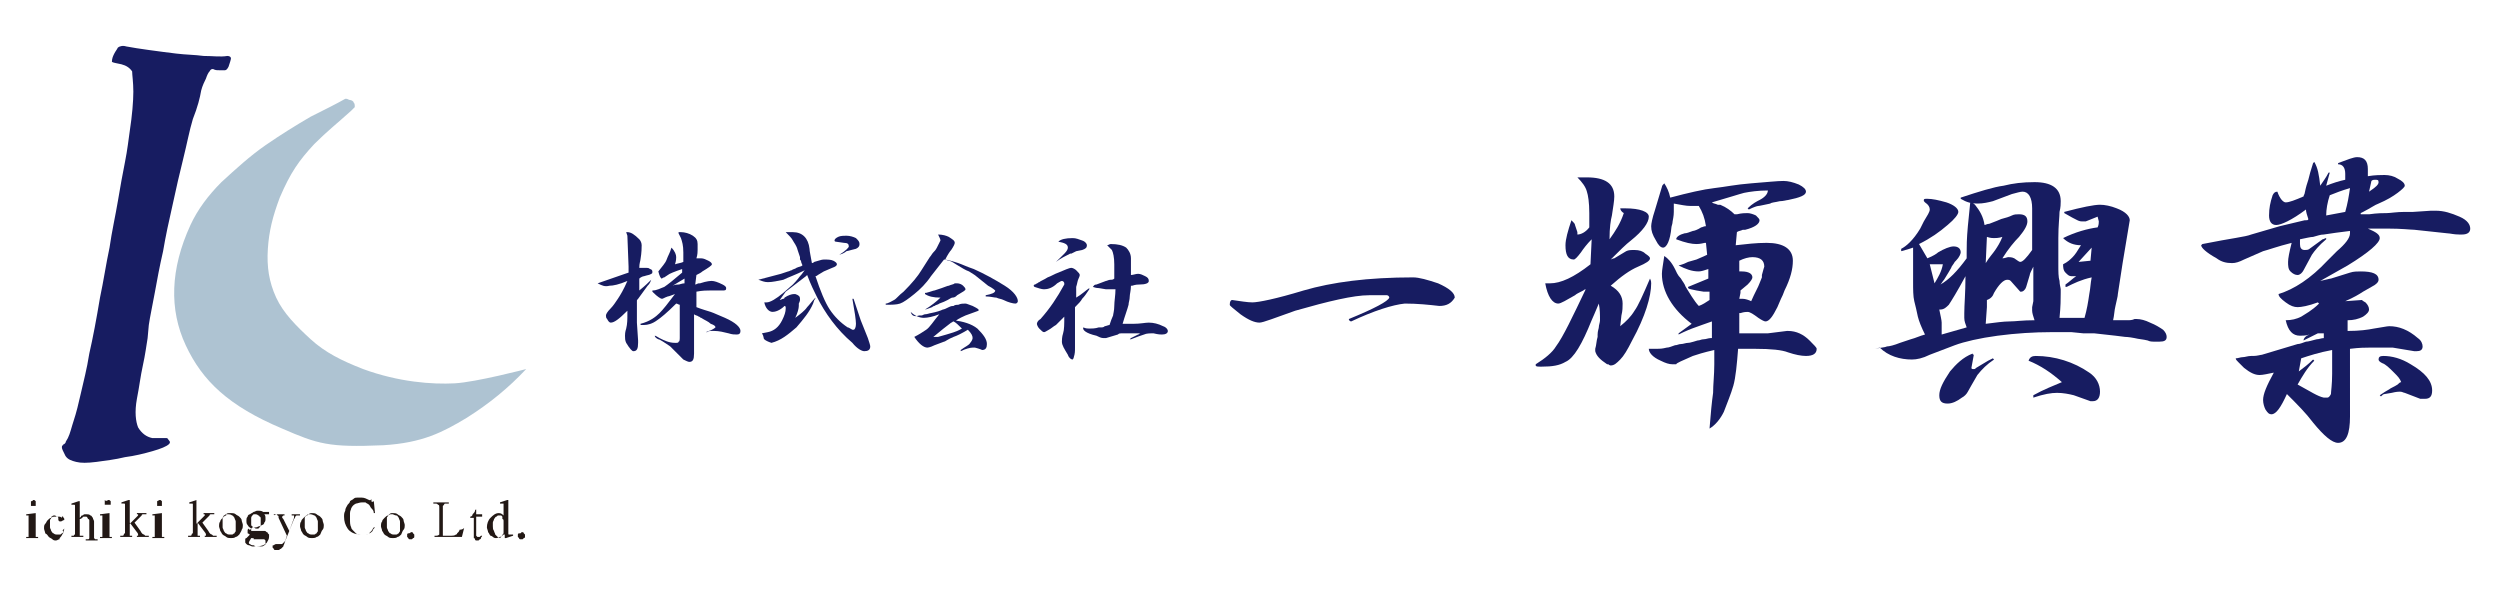
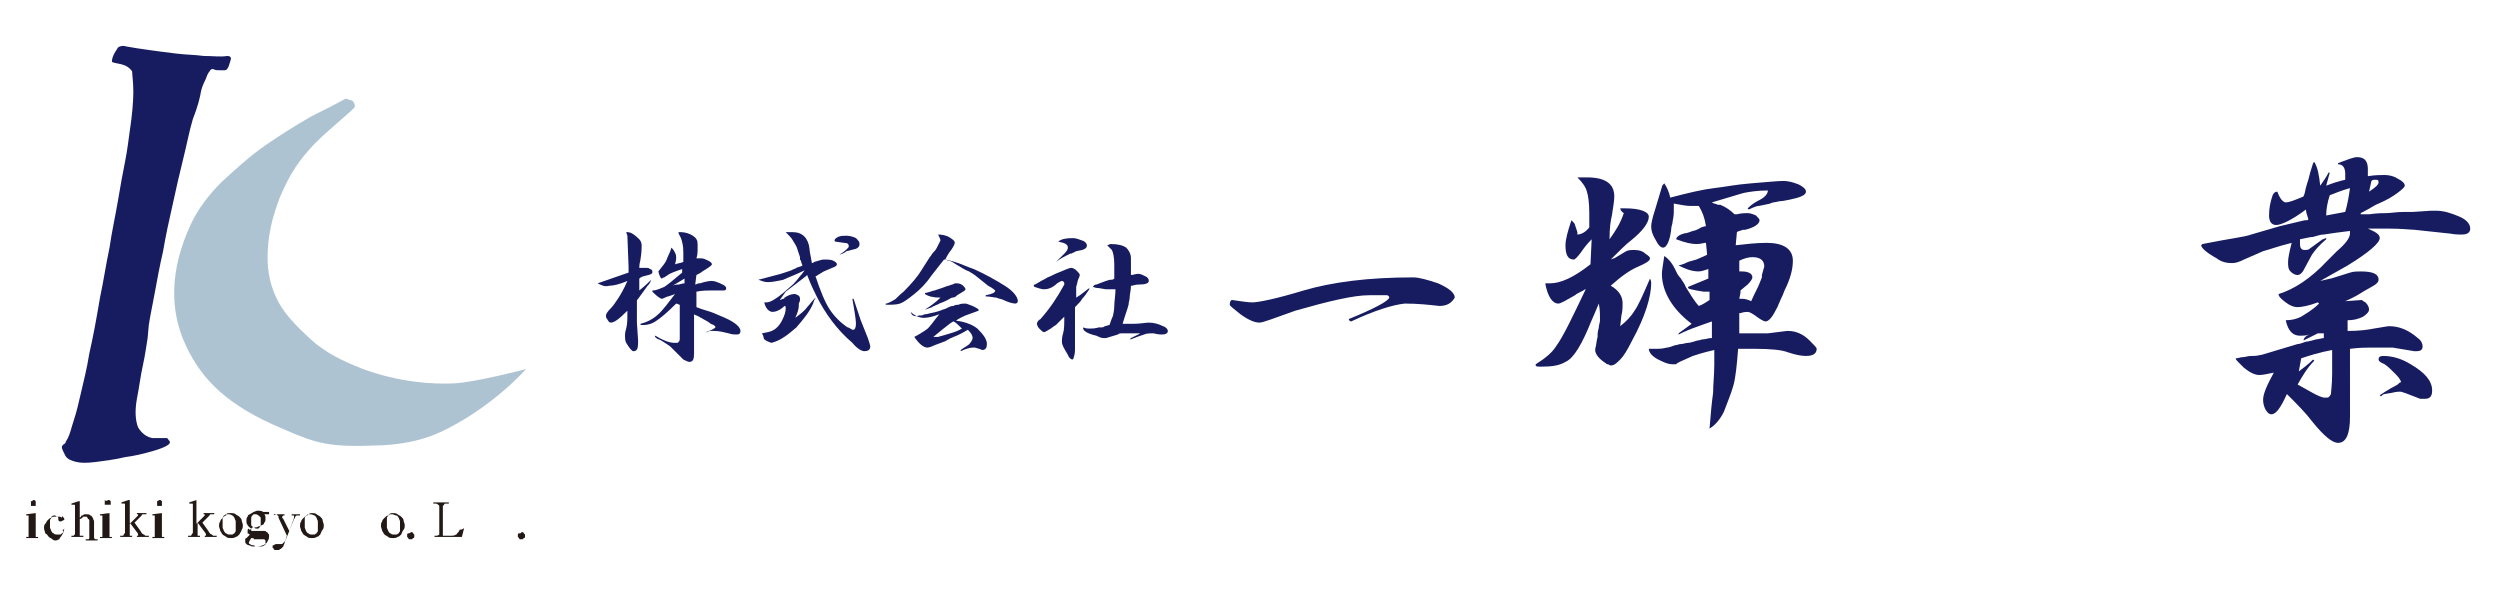
<svg xmlns="http://www.w3.org/2000/svg" version="1.0" id="レイヤー_1" x="0px" y="0px" viewBox="0 0 210 50" enable-background="new 0 0 210 50" xml:space="preserve">
  <g>
    <path fill="#171C61" d="M12.4,28.4c-0.1,0.6-0.2,1.4-0.4,2.3s-0.3,1.8-0.5,2.8c-0.2,1.1-0.1,1.9,0.1,2.4c0.3,0.5,0.7,0.8,1.2,0.9   c0,0,0.1,0,0.2,0c0.1,0,0.3,0,0.4,0c0.1,0,0.3,0,0.4,0c0.1,0,0.2,0,0.2,0c0.1,0,0.1,0.1,0.2,0.2c0.1,0.1,0.1,0.2,0,0.3   c-0.2,0.2-0.7,0.4-1.4,0.6c-0.7,0.2-1.5,0.4-2.3,0.5c-0.8,0.2-1.7,0.3-2.4,0.4c-0.8,0.1-1.3,0.1-1.7,0c-0.4-0.1-0.7-0.2-0.9-0.5   c-0.2-0.4-0.3-0.6-0.3-0.7s0-0.2,0.1-0.2c0,0,0-0.1,0.1-0.1l0.1-0.1c0-0.1,0.1-0.2,0.2-0.4c0.2-0.4,0.3-0.9,0.5-1.5   s0.4-1.4,0.6-2.3s0.5-2,0.7-3.3c0.3-1.3,0.6-2.9,0.9-4.7c0.3-1.4,0.5-2.8,0.8-4.2c0.2-1.4,0.5-2.7,0.7-3.9s0.4-2.3,0.6-3.3   c0.2-1,0.3-1.9,0.4-2.6c0.2-1.3,0.3-2.5,0.3-3.3S11.1,6.3,11.1,6c-0.2-0.3-0.5-0.5-0.9-0.6C9.8,5.3,9.6,5.3,9.4,5.2   c0-0.3,0.1-0.5,0.2-0.7C9.7,4.3,9.8,4.2,9.9,4c0.1-0.1,0.4-0.2,0.7-0.1c0.5,0.1,1.2,0.2,1.9,0.3c0.7,0.1,1.5,0.2,2.3,0.3   s1.6,0.1,2.3,0.2c0.8,0,1.4,0.1,2,0c0.2,0,0.3,0.1,0.3,0.2s-0.1,0.4-0.2,0.7c-0.1,0.2-0.2,0.3-0.3,0.3c-0.1,0-0.3,0-0.5,0   s-0.3,0-0.5-0.1c-0.1,0-0.2,0-0.3,0.2c-0.1,0.1-0.2,0.3-0.3,0.6c-0.1,0.2-0.3,0.6-0.4,1C16.8,8.2,16.6,9,16.2,10   c-0.3,1-0.5,2.1-0.8,3.3s-0.6,2.5-0.9,3.9c-0.3,1.3-0.6,2.7-0.8,3.9c-0.3,1.3-0.5,2.4-0.7,3.5s-0.4,2-0.5,2.7L12.4,28.4z" />
    <radialGradient id="SVGID_1_" cx="31.503" cy="28.689" r="21.022" fx="45.664" fy="44.226" gradientUnits="userSpaceOnUse">
      <stop offset="0.847" style="stop-color:#009D9D" />
      <stop offset="1" style="stop-color:#AEC3D2" />
    </radialGradient>
    <path fill="url(#SVGID_1_)" d="M29,8.3c-0.7,0.4-1.7,0.9-2.9,1.5c-1.2,0.7-2.5,1.5-3.8,2.4s-2.5,2-3.7,3.1c-1.1,1.1-2,2.3-2.6,3.6   c-1.7,3.7-1.8,7.1-0.4,10.1s3.6,5.1,8.1,7c3,1.3,3.9,1.6,8.5,1.4c3.3-0.2,5-1.1,7-2.3c1.9-1.2,3.5-2.5,5-4.1c0,0-4.2,1.1-6,1.2   c-1.9,0.1-4.7-0.1-7.7-1.2c-1.8-0.7-3.2-1.4-4.4-2.5c-1.2-1.1-2.3-2.2-2.9-3.5s-0.8-2.6-0.7-4.1c0.1-1.5,0.4-2.7,1-4.3   c0.9-2.1,1.6-3.1,2.9-4.5c1.1-1.1,2-1.8,3.1-2.8c0.1-0.1,0.1-0.1,0.2-0.2L29.8,9c0-0.2,0-0.3-0.1-0.4c0-0.1-0.2-0.2-0.3-0.2   s-0.2-0.1-0.3-0.1C29,8.3,29,8.3,29,8.3" />
    <path fill="#221815" d="M3,43.1v1.6c0,0.1,0,0.1,0,0.2V45c0,0,0,0,0,0.1l0,0c0,0,0.1,0,0.2,0v0.1H2.2v-0.1h0.1h0.1l0,0   c0,0,0,0,0-0.1c0,0,0-0.1,0-0.3v-0.8c0-0.1,0-0.2,0-0.3s0-0.1,0-0.2v-0.1c0,0,0,0-0.1,0H2.2v-0.1L3,43.1L3,43.1z M2.8,42   C2.8,42,2.8,42.1,2.8,42c0.1,0,0.1,0,0.2,0.1c0,0,0,0,0,0.1v0.1v0.1v0.1c0,0,0,0-0.1,0H2.8H2.7H2.6c0,0,0,0,0-0.1v-0.1v-0.1v-0.1   C2.7,42.1,2.7,42.1,2.8,42C2.8,42.1,2.8,42,2.8,42" />
    <path fill="#221815" d="M5.4,44.4c0,0.1-0.1,0.3-0.1,0.4c-0.1,0.1-0.1,0.2-0.2,0.3S5,45.2,5,45.3c-0.1,0-0.2,0.1-0.3,0.1   c-0.1,0-0.2,0-0.3-0.1c-0.1-0.1-0.2-0.1-0.3-0.2C4,45,4,44.9,3.8,44.8c0-0.1-0.1-0.3-0.1-0.4c0-0.2,0-0.3,0.1-0.4   c0.1-0.1,0.1-0.2,0.2-0.3c0.1-0.1,0.2-0.2,0.3-0.2c0.1-0.1,0.2-0.1,0.4-0.1c0.1,0,0.2,0,0.3,0c0.1,0,0.2,0.1,0.2,0.1   c0-0.2,0-0.1,0.1-0.1c0,0.1,0.1,0.1,0.1,0.2c0,0.1,0,0.1-0.1,0.1c0,0-0.1,0.1-0.2,0.1H5.1H5c0,0,0,0-0.1-0.1v-0.1   c0-0.1,0-0.2-0.1-0.2s-0.1-0.1-0.2-0.1s-0.2,0-0.2,0.1c0-0.1-0.1,0-0.1,0.1s-0.1,0.1-0.1,0.2c0,0.1,0,0.2,0,0.3s0,0.2,0,0.3   c0,0.1,0.1,0.2,0.1,0.3c0.1,0.1,0.1,0.2,0.2,0.2c0.1,0.1,0.2,0.1,0.3,0.1c0.1,0,0.1,0,0.2,0s0.1,0,0.2-0.1c0.1,0,0.1-0.1,0.1-0.2   C5.2,44.6,5.3,44.5,5.4,44.4L5.4,44.4z" />
    <path fill="#221815" d="M6.7,42v1.5l0.1-0.1c0-0.1,0.1-0.1,0.1-0.1c0.1,0,0.1-0.1,0.2-0.1s0.1,0,0.2,0s0.2,0,0.3,0.1   c0.1,0,0.1,0.1,0.2,0.2c0,0.1,0.1,0.2,0.1,0.3s0,0.2,0,0.3v0.8c0,0.1,0,0.1,0,0.2v0.1c0,0,0,0,0.1,0.1c0,0,0.1,0,0.2,0v0.1h-1v-0.1   l0,0c0.1,0,0.1,0,0.2,0c0,0,0.1,0,0.1-0.1v-0.1c0,0,0-0.1,0-0.2v-0.8c0-0.1,0-0.1,0-0.2c0-0.1,0-0.1,0-0.2c0-0.1-0.1-0.1-0.1-0.1   c-0.1-0.2-0.1-0.2-0.2-0.2H7.1H7l-0.1,0.1c0,0-0.1,0.1-0.2,0.1v1.1c0,0.1,0,0.1,0,0.2V45l0,0c0,0,0,0,0.1,0c0,0,0,0,0.1,0H7v0.1H6   V45c0.1,0,0.1,0,0.1,0h0.1c0,0,0-0.1,0.1-0.1c0-0.1,0-0.1,0-0.2v-1.8c0-0.2,0-0.4,0-0.4c0-0.1,0-0.1-0.1-0.1H6.1H6v-0.1l0.6-0.2   h0.1V42z" />
    <path fill="#221815" d="M9.2,43.1v1.6c0,0.1,0,0.1,0,0.2V45c0,0,0,0,0,0.1l0,0c0,0,0.1,0,0.2,0v0.1h-1v-0.1h0.1h0.1l0,0   c0,0,0,0,0-0.1c0,0,0-0.1,0-0.3v-0.8c0-0.1,0-0.2,0-0.3s0-0.1,0-0.2v-0.1c0,0,0,0-0.1,0H8.4v-0.1L9.2,43.1L9.2,43.1z M9.1,42   C9.1,42,9.1,42.1,9.1,42c0.1,0,0.1,0,0.2,0.1c0,0,0,0,0,0.1v0.1v0.1c0,0,0,0,0,0s0,0-0.1,0H9H8.9H8.8c0,0,0,0,0-0.1v-0.1v-0.1V42   C8.9,42.1,8.9,42.1,9.1,42C9.1,42.1,9.1,42,9.1,42" />
    <path fill="#221815" d="M10.9,42v2l0.5-0.5l0.1-0.1c0,0,0,0,0.1-0.1l0,0l0,0v-0.1h-0.1v-0.1h0.8v0.1c-0.1,0-0.1,0-0.2,0h-0.1   c0,0-0.1,0-0.1,0.1l-0.1,0.1l-0.5,0.5l0.5,0.7c0.1,0.2,0.2,0.3,0.3,0.3l0.1,0.1c0,0,0,0,0.1,0h0.1h0.1v0.1h-1V45c0.1,0,0.1,0,0.1,0   s0,0,0-0.1c0,0,0-0.1-0.1-0.2l-0.6-0.8v0.7c0,0.1,0,0.1,0,0.2v0.1c0,0,0,0,0,0.1l0,0c0,0,0.1,0,0.2,0v0.1h-1V45c0.1,0,0.1,0,0.2,0   c0,0,0.1,0,0.1-0.1c0,0,0-0.1,0.1-0.1c0,0,0-0.1,0-0.2v-1.8c0-0.1,0-0.2,0-0.3s0-0.1,0-0.1c0-0.1,0-0.1-0.1-0.1h-0.1h-0.1v-0.1   l0.6-0.2C10.8,42,10.9,42,10.9,42z" />
    <path fill="#221815" d="M13.6,43.1v1.6c0,0.1,0,0.1,0,0.2V45c0,0,0,0,0,0.1l0,0c0,0,0.1,0,0.2,0v0.1h-1v-0.1h0.1H13l0,0   c0,0,0,0,0-0.1c0,0,0-0.1,0-0.3v-0.8c0-0.1,0-0.2,0-0.3s0-0.1,0-0.2v-0.1c0,0,0,0-0.1,0h-0.1v-0.1L13.6,43.1L13.6,43.1z M13.4,42   C13.4,42,13.4,42.1,13.4,42c0.1,0,0.1,0,0.2,0.1c0,0,0,0,0,0.1v0.1v0.1v0.1c0,0,0,0-0.1,0h-0.1h-0.1h-0.1c0,0,0,0,0-0.1v-0.1v-0.1   v-0.1C13.2,42.1,13.2,42.1,13.4,42C13.4,42.1,13.4,42,13.4,42" />
    <path fill="#221815" d="M16.5,42v2l0.5-0.5l0.1-0.1c0,0,0,0,0.1-0.1l0,0l0,0v-0.1h-0.1v-0.1H18v0.1c-0.1,0-0.1,0-0.2,0h-0.1   c0,0-0.1,0-0.1,0.1l-0.1,0.1L17,43.9l0.5,0.7c0.1,0.2,0.2,0.3,0.3,0.3l0.1,0.1c0,0,0,0,0.1,0h0.1h0.1v0.1h-1V45c0.1,0,0.1,0,0.1,0   s0,0,0-0.1c0,0,0-0.1-0.1-0.2l-0.6-0.8v0.7c0,0.1,0,0.1,0,0.2v0.1c0,0,0,0,0,0.1l0,0c0,0,0.1,0,0.2,0v0.1h-1V45c0.1,0,0.1,0,0.2,0   c0,0,0.1,0,0.1-0.1c0,0,0-0.1,0.1-0.1c0,0,0-0.1,0-0.2v-1.8c0-0.1,0-0.2,0-0.3s0-0.1,0-0.1c0-0.1,0-0.1-0.1-0.1H16h-0.1v-0.1   L16.5,42C16.5,42,16.5,42,16.5,42z" />
    <path fill="#221815" d="M19.4,43.1c0.1,0,0.3,0,0.4,0.1s0.2,0.1,0.3,0.2c0.1,0.1,0.2,0.2,0.2,0.3s0.1,0.3,0.1,0.4   c0,0.1,0,0.3-0.1,0.4c0,0.1-0.1,0.2-0.2,0.4c-0.1,0.1-0.2,0.2-0.3,0.2c-0.1,0.1-0.3,0.1-0.4,0.1s-0.3,0-0.4-0.1s-0.2-0.1-0.3-0.2   c-0.1-0.1-0.1-0.2-0.2-0.3c0-0.1-0.1-0.3-0.1-0.4c0-0.1,0-0.3,0.1-0.4c0-0.1,0.1-0.2,0.2-0.3s0.2-0.2,0.3-0.2   C19,43.1,19.1,43.1,19.4,43.1 M19.2,43.2c-0.1,0-0.1,0-0.2,0s-0.1,0.1-0.2,0.1c0,0.1-0.1,0.1-0.1,0.2c0,0.1,0,0.2,0,0.4   c0,0.1,0,0.3,0,0.4c0,0.1,0.1,0.2,0.1,0.3c0.1,0.1,0.1,0.2,0.2,0.2c0.1,0.1,0.2,0.1,0.3,0.1c0.1,0,0.1,0,0.2,0s0.1-0.1,0.2-0.1   c0-0.1,0.1-0.1,0.1-0.2c0-0.1,0-0.2,0-0.4c0-0.1,0-0.3,0-0.4c0-0.1-0.1-0.2-0.1-0.3c-0.1-0.1-0.1-0.2-0.2-0.2   C19.5,43.3,19.4,43.2,19.2,43.2" />
    <path fill="#221815" d="M21.1,44.4c-0.1-0.1-0.2-0.1-0.3-0.3c-0.1-0.1-0.1-0.2-0.1-0.4c0-0.1,0-0.2,0.1-0.3c0-0.1,0.1-0.2,0.2-0.2   c0.1-0.1,0.2-0.1,0.3-0.2c0.1,0,0.2-0.1,0.3-0.1c0.2,0,0.4,0,0.5,0.1h0.4h0.1l0,0l0,0l0,0c0,0,0,0,0,0.1c0,0,0,0,0,0.1l0,0l0,0   c0,0,0,0-0.1,0h-0.3c0.1,0.1,0.1,0.2,0.1,0.4c0,0.1,0,0.2-0.1,0.3c0,0.1-0.1,0.2-0.2,0.2c-0.1,0.1-0.2,0.1-0.2,0.1   c-0.1,0-0.2,0.1-0.3,0.1c-0.1,0-0.2,0-0.3,0C21.1,44.4,21.1,44.4,21.1,44.4L21.1,44.4c0,0.1,0,0.1,0,0.2c0,0,0,0,0.1,0h0.1   c0.1,0,0.2,0,0.3,0c0.2,0,0.3,0,0.4,0s0.2,0,0.2,0c0.1,0,0.1,0,0.2,0.1c0.1,0,0.1,0.1,0.1,0.1l0.1,0.1c0,0.1,0,0.1,0,0.2   c0,0.2-0.1,0.3-0.2,0.5c-0.2,0.2-0.5,0.3-0.9,0.3c-0.1,0-0.2,0-0.3,0c-0.1,0-0.2-0.1-0.3-0.1c-0.1,0-0.2-0.1-0.2-0.1   c-0.1-0.1-0.1-0.1-0.1-0.2c0,0,0,0,0-0.1c0,0,0,0,0-0.1c0,0,0-0.1,0.1-0.1l0.1-0.1c0,0,0.1-0.1,0.2-0.2c-0.1,0-0.1-0.1-0.2-0.1   v-0.1v-0.1v-0.1l0.1-0.1C21,44.6,21,44.5,21.1,44.4 M21.1,45.2c-0.1,0.2-0.2,0.3-0.2,0.4c0,0,0,0.1,0.1,0.1c0,0,0.1,0.1,0.2,0.1   s0.2,0,0.2,0.1c0.1,0,0.2,0,0.3,0c0.1,0,0.2,0,0.3,0c0.1,0,0.2-0.1,0.2-0.1c0.1,0,0.1-0.1,0.1-0.1c0-0.1,0-0.1,0-0.2v-0.1   c0,0,0,0-0.1-0.1c0,0-0.1,0-0.2,0s-0.2,0-0.3,0c-0.2,0-0.3,0-0.4,0C21.4,45.2,21.2,45.2,21.1,45.2 M21.5,43.2c-0.1,0-0.1,0-0.2,0   l-0.1,0.1c0,0-0.1,0.1-0.1,0.2c0,0.1,0,0.1,0,0.2c0,0.1,0,0.2,0,0.3s0,0.2,0.1,0.2c0,0.1,0.1,0.1,0.1,0.1c0.1,0,0.1,0.1,0.2,0.1   s0.1,0,0.2,0l0.1-0.1c0,0,0.1-0.1,0.1-0.2c0-0.1,0-0.1,0-0.2c0-0.1,0-0.2,0-0.3s0-0.2-0.1-0.2c0-0.1-0.1-0.1-0.1-0.1   C21.6,43.2,21.5,43.2,21.5,43.2" />
    <path fill="#221815" d="M23,43.2h0.9v0.1l0,0c-0.1,0-0.1,0-0.1,0l-0.1,0.1c0,0.1,0,0.1,0.1,0.2l0.5,1l0.4-1.1c0-0.1,0-0.1,0-0.2   l0,0l0,0c0,0,0,0-0.1,0h-0.1v-0.1h0.7v0.1H25c0,0,0,0-0.1,0c0,0,0,0-0.1,0.1c0,0,0,0.1-0.1,0.2l-0.8,2c0,0.1-0.1,0.2-0.1,0.3   c-0.1,0.1-0.1,0.1-0.2,0.2c-0.1,0-0.1,0.1-0.2,0.1s-0.1,0-0.2,0h-0.1c0,0-0.1,0-0.1-0.1c0,0,0,0-0.1-0.1v-0.1c0-0.1,0-0.1,0.1-0.1   c0,0,0.1-0.1,0.2-0.1c0,0,0,0,0.1,0h0.1h0.1c0,0,0,0,0.1,0c0,0,0,0,0.1,0c0,0,0,0,0.1-0.1l0.1-0.1c0,0,0.1-0.1,0.1-0.2l0.1-0.3   l-0.7-1.5c0,0,0,0,0-0.1c0,0,0-0.1-0.1-0.1c0,0,0-0.1-0.1-0.1l0,0C23,43.3,23,43.3,23,43.2L23,43.2z" />
    <path fill="#221815" d="M26.2,43.1c0.1,0,0.3,0,0.4,0.1s0.2,0.1,0.3,0.2c0.1,0.1,0.2,0.2,0.2,0.3s0.1,0.3,0.1,0.4   c0,0.1,0,0.3-0.1,0.4c-0.1,0.1-0.1,0.2-0.2,0.4c-0.1,0.1-0.2,0.2-0.3,0.2c-0.1,0.1-0.3,0.1-0.4,0.1s-0.3,0-0.4-0.1   s-0.2-0.1-0.3-0.2c-0.1-0.1-0.1-0.2-0.2-0.3c0-0.1-0.1-0.3-0.1-0.4c0-0.1,0-0.3,0.1-0.4c0-0.1,0.1-0.2,0.2-0.3s0.2-0.2,0.3-0.2   C26,43.1,26.1,43.1,26.2,43.1 M26.1,43.2c-0.1,0-0.1,0-0.2,0s-0.1,0.1-0.2,0.1c0,0.1-0.1,0.1-0.1,0.2c0,0.1,0,0.2,0,0.4   c0,0.1,0,0.3,0,0.4c0,0.1,0.1,0.2,0.1,0.3c0.1,0.1,0.1,0.2,0.2,0.2c0.1,0.1,0.2,0.1,0.3,0.1c0.1,0,0.1,0,0.2,0s0.1-0.1,0.2-0.1   c0-0.1,0.1-0.1,0.1-0.2c0-0.1,0-0.2,0-0.4c0-0.1,0-0.3,0-0.4c0-0.1-0.1-0.2-0.1-0.3c-0.1-0.1-0.1-0.2-0.2-0.2   C26.4,43.3,26.2,43.2,26.1,43.2" />
-     <path fill="#221815" d="M31.4,42.1l0.1,1h-0.1c0-0.2-0.1-0.3-0.2-0.4c-0.1-0.1-0.1-0.2-0.2-0.3s-0.2-0.1-0.3-0.2   c-0.1,0-0.2,0-0.3,0c-0.2,0-0.4,0.1-0.5,0.1c-0.2,0.1-0.3,0.2-0.4,0.4c0,0.1-0.1,0.2-0.1,0.4c0,0.1,0,0.3,0,0.5   c0,0.3,0,0.5,0.1,0.7c0,0.1,0.1,0.2,0.2,0.3s0.1,0.1,0.2,0.2c0.1,0.1,0.2,0.1,0.3,0.1c0.1,0,0.2,0,0.3,0c0.1,0,0.2,0,0.3,0   c0.1,0,0.2-0.1,0.2-0.1c0.1-0.1,0.1-0.1,0.2-0.2c0.1-0.1,0.1-0.2,0.2-0.3h0.1c-0.1,0.1-0.2,0.2-0.2,0.3c-0.1,0.1-0.2,0.2-0.3,0.2   c-0.1,0.1-0.2,0.1-0.3,0.1c-0.1,0-0.2,0-0.4,0c-0.5,0-0.9-0.2-1.1-0.5s-0.3-0.6-0.3-1c0-0.2,0-0.3,0.1-0.5c0-0.2,0.1-0.3,0.2-0.5   c0.1-0.1,0.2-0.2,0.2-0.3c0.1-0.1,0.2-0.1,0.3-0.2c0.1-0.1,0.2-0.1,0.3-0.1c0.1,0,0.2,0,0.4,0c0.2,0,0.4,0.1,0.6,0.2   c0.1,0,0.1,0.1,0.1,0c0,0,0.1,0,0.1-0.1C31.2,42.2,31.2,42.2,31.4,42.1L31.4,42.1z" />
    <path fill="#221815" d="M33,43.1c0.1,0,0.3,0,0.4,0.1c0.1,0.1,0.2,0.1,0.3,0.2c0.1,0.1,0.2,0.2,0.2,0.3S34,44,34,44.1   c0,0.1,0,0.3-0.1,0.4c-0.1,0.1-0.1,0.2-0.2,0.4c-0.1,0.1-0.2,0.2-0.3,0.2c-0.1,0.1-0.3,0.1-0.4,0.1c-0.1,0-0.3,0-0.4-0.1   c-0.1-0.1-0.2-0.1-0.3-0.2c-0.1-0.1-0.1-0.2-0.2-0.3c0-0.1-0.1-0.3-0.1-0.4c0-0.1,0-0.3,0.1-0.4c0-0.1,0.1-0.2,0.2-0.3   s0.2-0.2,0.3-0.2C32.8,43.1,32.8,43.1,33,43.1 M33,43.2c-0.1,0-0.1,0-0.2,0c-0.1,0-0.1,0.1-0.2,0.1c0,0.1-0.1,0.1-0.1,0.2   c0,0.1,0,0.2,0,0.4c0,0.1,0,0.3,0,0.4c0,0.1,0.1,0.2,0.1,0.3c0.1,0.1,0.1,0.2,0.2,0.2c0.1,0.1,0.2,0.1,0.3,0.1s0.1,0,0.2,0   c0.1,0,0.1-0.1,0.2-0.1c0-0.1,0.1-0.1,0.1-0.2c0-0.1,0-0.2,0-0.4c0-0.1,0-0.3,0-0.4c0-0.1-0.1-0.2-0.1-0.3   c-0.1-0.1-0.1-0.2-0.2-0.2C33.2,43.3,33,43.2,33,43.2" />
    <path fill="#221815" d="M34.5,44.7L34.5,44.7c0.1,0,0.2,0,0.2,0.1c0,0,0,0,0.1,0.1V45v0.1c0,0,0,0.1-0.1,0.1c0,0,0,0-0.1,0.1h-0.1   h-0.1c0,0-0.1,0-0.1-0.1c0,0,0,0-0.1-0.1V45v-0.1c0,0,0-0.1,0.1-0.1C34.3,44.8,34.5,44.8,34.5,44.7C34.5,44.7,34.5,44.7,34.5,44.7" />
    <path fill="#221815" d="M39,44.3L39,44.3l-0.2,0.8h-2.3V45h0.1c0.1,0,0.2,0,0.3-0.1c0,0,0-0.2,0-0.3v-1.9c0-0.2,0-0.3-0.1-0.3   c-0.1-0.1-0.1-0.1-0.3-0.1h-0.1v-0.1h1.3v0.1c-0.1,0-0.1,0-0.2,0c-0.1,0-0.1,0-0.1,0s-0.1,0-0.1,0.1c0,0,0,0-0.1,0.1   c0,0,0,0.2,0,0.3v1.9c0,0.1,0,0.1,0,0.1v0.1c0,0,0,0,0,0.1c0,0,0,0,0.1,0c0,0,0.1,0,0.3,0h0.2c0.2,0,0.4,0,0.5-0.1   c0,0,0.1,0,0.1-0.1l0.1-0.1c0,0,0.1-0.1,0.1-0.2C38.8,44.5,39,44.4,39,44.3" />
-     <path fill="#221815" d="M40,42.5v0.7h0.5v0.2H40v1.3c0,0.1,0,0.1,0,0.2V45c0,0,0,0,0.1,0.1h0.1h0.1l0.1-0.1h0.1   c0,0.1-0.1,0.1-0.1,0.2c0,0.1-0.1,0.1-0.1,0.1l-0.1,0.1c-0.1,0-0.1,0-0.1,0H40H40c0,0-0.1,0-0.1-0.1c0,0,0-0.1-0.1-0.1   c0-0.1,0-0.2,0-0.3v-1.4h-0.3v-0.1c0.1,0,0.2-0.1,0.2-0.2c0.1-0.1,0.2-0.2,0.2-0.3c0,0,0-0.1,0.1-0.1C40,42.6,40,42.6,40,42.5   L40,42.5z" />
-     <path fill="#221815" d="M42.3,44.9c-0.1,0.1-0.2,0.2-0.3,0.2s-0.2,0.1-0.3,0.1s-0.2,0-0.3-0.1S41.2,45,41.2,45   c-0.1-0.1-0.1-0.2-0.2-0.3c0-0.1-0.1-0.3-0.1-0.4c0-0.3,0.1-0.6,0.3-0.8s0.4-0.4,0.7-0.4c0.2,0,0.3,0.1,0.4,0.2v-0.7v-0.1v-0.1   v-0.1h-0.1c0,0-0.1,0-0.2,0v-0.1l0.6-0.2h0.1v2.4c0,0.2,0,0.4,0,0.4c0,0.1,0,0.1,0.1,0.1h0.1c0,0,0.1,0,0.2,0V45l-0.6,0.2h-0.1   v-0.3H42.3z M42.3,44.8v-1c0-0.1,0-0.2-0.1-0.2c0-0.1,0-0.2,0-0.2l-0.1-0.1c-0.1,0-0.1,0-0.2,0c-0.1,0-0.1,0-0.2,0.1   c-0.1,0-0.1,0.1-0.2,0.2c0,0.1-0.1,0.2-0.1,0.3s0,0.2,0,0.3s0,0.3,0.1,0.4c0,0.1,0.1,0.2,0.1,0.3c0.1,0.1,0.1,0.1,0.2,0.2   c0.1,0,0.2,0.1,0.2,0.1C42.2,45,42.2,44.9,42.3,44.8" />
    <path fill="#221815" d="M43.8,44.7L43.8,44.7c0.1,0,0.2,0,0.2,0.1c0,0,0,0,0.1,0.1V45v0.1c0,0,0,0.1-0.1,0.1c0,0,0,0-0.1,0.1h-0.1   h-0.1c0,0-0.1,0-0.1-0.1c0,0,0,0-0.1-0.1V45v-0.1c0,0,0-0.1,0.1-0.1C43.7,44.8,43.8,44.8,43.8,44.7C43.8,44.7,43.8,44.7,43.8,44.7" />
    <path fill="#171C61" d="M103.5,25.2c0.7,0.1,1.3,0.2,1.7,0.2c0.5,0,2-0.3,4.3-1c2.4-0.7,5.4-1.1,9.2-1.1c0.5,0,1.2,0.2,2.1,0.5   c0.9,0.4,1.4,0.8,1.4,1.2c-0.3,0.5-0.7,0.7-1.3,0.7c-0.9-0.1-1.8-0.2-2.9-0.2c-1,0.1-2.6,0.6-4.5,1.5c-0.1,0-0.2-0.1-0.2-0.2   c2.2-0.9,3.3-1.5,3.4-1.8c0-0.1-0.1-0.2-0.2-0.2c-0.5,0-1,0-1.5,0c-1.3,0-3.4,0.5-6.2,1.3c-1.7,0.6-2.7,1-3,1   c-0.4,0-0.9-0.2-1.6-0.7c-0.6-0.5-0.9-0.7-0.9-0.8C103.3,25.3,103.4,25.2,103.5,25.2" />
    <path fill="#171C61" d="M130.7,29.1c0.6-0.8,1.4-2.5,2.5-4.8c-0.1,0-0.2,0.1-0.2,0.1c-0.4,0.2-0.6,0.3-0.7,0.4   c-0.7,0.4-1.2,0.7-1.4,0.7c-0.5,0-0.9-0.6-1.1-1.7c0.1,0,0.2,0,0.4,0c0.9,0,2-0.5,3.4-1.6l0.1-2.1c-0.4,0.4-0.7,0.8-0.9,1.1   c-0.3,0.4-0.5,0.6-0.6,0.6c-0.5,0-0.7-0.4-0.7-1.2c0-0.5,0.2-1.2,0.5-2.1c0.2,0.2,0.3,0.3,0.3,0.4l0.2,0.6v0.1v0.1l0,0l0,0   c0.3,0,0.7-0.2,1-0.6c0-0.6,0-1,0-1.2c0-0.9-0.1-1.5-0.2-1.8c-0.1-0.4-0.4-0.8-0.8-1.2c0.4,0,0.7,0,0.8,0c1.5,0,2.3,0.5,2.3,1.6   c0,0.4-0.1,0.9-0.2,1.6c-0.1,0.4-0.2,1-0.2,2c0.5-0.7,0.9-1.3,1.2-2.2c-0.2-0.1-0.3-0.3-0.3-0.4h0.4c1.3,0,2,0.3,2,0.7   c0,0.5-0.5,1.2-1.5,2c-0.4,0.3-1,0.9-1.7,1.6c0.2-0.1,0.3-0.1,0.3-0.1l1-0.6c0.2-0.1,0.4-0.1,0.7-0.1c0.4,0,0.7,0.1,0.9,0.3   c0.3,0.2,0.4,0.3,0.4,0.4c0,0.2-0.3,0.4-1,0.7c-0.7,0.3-1.4,0.8-2.3,1.6c0.7,0.4,1,0.9,1,1.5c0,0.3,0,0.6-0.1,1l-0.1,0.9   c0.5-0.4,0.9-0.8,1.2-1.3c0.3-0.4,0.7-1.3,1.3-2.7c0.1,0.2,0.1,0.3,0.1,0.4c0,1.1-0.5,2.8-1.6,4.8c-0.4,0.8-0.7,1.3-1,1.6   c-0.3,0.3-0.5,0.5-0.8,0.5c0,0-0.1,0-0.2-0.1h-0.1c-0.6-0.4-0.9-0.7-1-1.1l0,0l0,0c0-0.1,0-0.1,0-0.2c0.1-0.3,0.1-0.7,0.2-1v-0.1   v-0.1c0-0.3,0.1-0.5,0.1-0.6c0-0.2,0.1-0.4,0.1-0.6c0-0.5,0-0.9-0.1-1.4c-0.3,0.7-0.5,1.2-0.6,1.4c-0.8,2-1.5,3.2-2.2,3.5   c-0.5,0.3-1.1,0.4-2,0.4c-0.3,0-0.5,0-0.5-0.1v-0.1C129.8,30.1,130.4,29.6,130.7,29.1 M138.4,29.3c0.1,0,0.1,0,0.2,0   c0.3,0,0.5,0,0.6,0c0.2,0,0.4,0,0.8-0.1c0.2,0,0.4-0.1,0.7-0.2c0.2,0,0.3-0.1,0.5-0.1c0.2,0,0.4-0.1,0.6-0.1c0.2,0,0.4-0.1,0.8-0.2   c0.2,0,0.3-0.1,0.5-0.1s0.4-0.1,0.6-0.1h0.1V27c-0.6,0.2-1.1,0.4-1.4,0.5c-0.3,0.1-0.8,0.3-1.4,0.6V28l1.1-0.8   c-1.6-1.2-2.5-2.7-2.5-4.2c0-0.3,0.1-0.8,0.2-1.5c0.3,0.2,0.6,0.5,0.9,1.1c0.1,0.2,0.2,0.5,0.5,0.8c0.1,0.2,0.3,0.4,0.4,0.7   c0.2,0.3,0.3,0.5,0.5,0.8c0.2,0.3,0.4,0.6,0.6,0.8c0.3-0.1,0.6-0.3,0.9-0.5l0,0v-0.7c-0.3,0-0.4,0-0.5,0l-0.6-0.1   c-0.4-0.1-0.6-0.1-0.7-0.2v-0.1l1.7-0.7v-0.8c-0.3,0.1-0.6,0.2-0.8,0.2c-0.6,0-1.1-0.2-1.7-0.5c0.4-0.1,0.6-0.2,0.8-0.3l0.7-0.2   c0.2-0.1,0.5-0.2,0.9-0.4l-0.1-1h-0.1c-0.4,0.1-0.6,0.1-0.7,0.1c-0.4,0-0.9-0.1-1.7-0.4c0-0.2,0.3-0.4,0.7-0.5   c0.2,0,0.4-0.1,0.7-0.2c0.1,0,0.4-0.1,0.7-0.3c0.1,0,0.2-0.1,0.4-0.1c-0.1-0.7-0.3-1.2-0.6-1.7c-0.2,0-0.4,0-0.5,0H142   c-0.4,0-0.8-0.1-1.4-0.2c0,0.1,0,0.1,0,0.2c0,0,0,0.1,0,0.2c0,0.2,0,0.3,0,0.3c0,0.1,0,0.3-0.1,0.8c0,0.2-0.1,0.4-0.1,0.5   c-0.1,1.1-0.4,1.7-0.7,1.7c-0.2,0-0.4-0.2-0.6-0.6c-0.3-0.5-0.4-0.8-0.4-1.2c0-0.2,0.1-0.7,0.3-1.3l0.6-2l0,0l0,0l0,0l0,0   c0-0.1,0.1-0.2,0.2-0.3c0.2,0.3,0.4,0.7,0.5,1.2c1.5-0.4,2.8-0.7,3.7-0.8c0.9-0.1,1.8-0.3,3.1-0.4c1.3-0.1,2.2-0.2,2.7-0.2   c0.4,0,0.8,0.1,1.3,0.3c0.4,0.2,0.6,0.4,0.6,0.6c0,0.3-0.5,0.5-1.5,0.7c-0.1,0-0.4,0.1-0.7,0.1c-0.4,0.1-0.7,0.1-0.8,0.2   c-0.5,0.1-0.9,0.2-1,0.2s-0.4,0.1-0.8,0.3l-0.1-0.1c0.4-0.4,0.8-0.6,1-0.7c0.4-0.2,0.7-0.5,0.7-0.8c-0.8,0-1.5,0.1-2,0.2   c-0.4,0.1-1.3,0.4-2.7,0.8c0.1,0.1,0.3,0.1,0.5,0.2h0.1h0.1c0.5,0.2,0.9,0.5,1.2,0.8c0.1,0,0.1,0,0.2,0c0.4-0.1,0.7-0.1,0.9-0.1   c0.2,0,0.5,0.1,0.7,0.2c0.2,0.2,0.3,0.3,0.3,0.4c0,0.3-0.4,0.6-1.2,0.8h-0.1h-0.1c-0.2,0.1-0.4,0.1-0.5,0.2l-0.1,1.1   c0.9-0.1,1.7-0.2,2.6-0.2c1.4,0,2.2,0.5,2.2,1.5c0,0.7-0.2,1.5-0.7,2.5c-0.1,0.3-0.2,0.5-0.3,0.7s-0.2,0.5-0.3,0.7   c-0.4,0.8-0.7,1.2-1,1.2c-0.1,0-0.3-0.1-0.6-0.3c-0.4-0.3-0.7-0.5-0.9-0.5c-0.1,0-0.3,0-0.6,0.1h-0.1V28h0.5c0.1,0,0.3,0,0.4,0h0.5   c0.2,0,0.4,0,0.5,0c0.3,0,0.5,0,0.5,0l1.6-0.2h0.1l0,0c0.7,0,1.3,0.3,1.8,0.8c0.4,0.4,0.6,0.6,0.6,0.7c0,0.4-0.3,0.6-0.9,0.6   c-0.4,0-0.9-0.1-1.5-0.3c-0.5-0.2-1.4-0.3-2.8-0.3h-0.6c-0.1,0-0.3,0-0.4,0h-0.4c-0.1,1.3-0.2,2.4-0.4,3.1   c-0.2,0.7-0.5,1.4-0.8,2.2c-0.3,0.6-0.7,1.1-1.2,1.4c0.1-1.3,0.2-2.3,0.3-3c0-0.7,0.1-1.5,0.1-2.4v-1.2c-0.9,0.2-1.5,0.4-1.8,0.5   c-0.9,0.4-1.4,0.6-1.4,0.7c-0.1,0-0.2,0-0.3,0c-0.3,0-0.6-0.1-1-0.3c-0.7-0.3-1-0.7-1-1L138.4,29.3L138.4,29.3z M146.1,25.1   c0.1,0,0.2,0,0.3,0c0.2,0,0.5,0.1,0.7,0.2c0.3-0.7,0.6-1.2,0.7-1.5l0.2-0.5c0-0.1,0-0.1,0-0.2c0.1-0.4,0.2-0.7,0.2-0.7   c0-0.5-0.3-0.8-1-0.8c-0.3,0-0.7,0.1-1.1,0.3v0.9c0,0,0.1,0,0.2,0c0.6,0,0.9,0.2,0.9,0.5c0,0.1-0.1,0.3-0.4,0.6l-0.6,0.5v0.2   L146.1,25.1z" />
-     <path fill="#171C61" d="M157.5,29.3c0.4-0.1,0.8-0.1,1-0.2c0.2,0,0.6-0.1,1.1-0.3c0.3-0.1,0.6-0.2,0.9-0.3c0.4-0.1,0.8-0.3,1.2-0.4   c-0.3-0.6-0.5-1.1-0.6-1.5c-0.1-0.5-0.2-0.9-0.3-1.3c-0.1-0.4-0.1-1-0.1-1.6c0-0.3,0-0.7,0-1.1v-1.2v-0.6c-0.3,0.1-0.6,0.2-1,0.3   l0,0v-0.2c0.4-0.2,1-0.7,1.6-1.7l0.3-0.6c0.3-0.5,0.5-0.8,0.5-1c0-0.2-0.1-0.4-0.4-0.6c-0.1-0.1-0.1-0.1-0.1-0.2   c0-0.1,0.1-0.1,0.3-0.1c0.4,0,0.9,0.1,1.6,0.3c0.6,0.2,1,0.5,1,0.8c0,0.2-0.3,0.6-0.9,1.1c-0.7,0.6-1.4,1.1-2.4,1.6l0.7,1.2   c0.5-0.2,0.8-0.4,0.9-0.5c0.5-0.3,1-0.5,1.3-0.5c0.4,0,0.6,0.2,0.6,0.5c0,0.1-0.1,0.4-0.4,0.7l0,0l0,0l-0.1,0.1   c-0.1,0.2-0.3,0.4-0.3,0.5c-0.1,0.2-0.3,0.5-0.6,1c-0.1,0.1-0.2,0.3-0.3,0.4c0.7-0.4,1.4-1.1,2.2-2.2c0-0.1,0-0.3,0-0.5   c0-0.5,0-1.1,0.1-2.2l0.2-2l0,0l0,0c0.1,0,0.3,0.1,0.4,0.2c0.4,0.5,0.7,1,0.8,1.7c0.1,0,0.2-0.1,0.4-0.1c0.5-0.2,0.8-0.3,1-0.4   c0.4-0.1,0.7-0.2,0.9-0.3c0.2-0.1,0.4-0.1,0.6-0.1c0.5,0,0.7,0.2,0.7,0.6c0,0.3-0.2,0.7-0.7,1.3c-0.4,0.4-0.9,1-1.4,1.8   c0.2,0,0.4-0.1,0.5-0.1s0.3,0,0.5,0.1c0.3,0.2,0.4,0.3,0.5,0.3c0.2,0,0.5-0.3,1-1v-3.2v-0.3c0-0.9-0.3-1.4-0.8-1.4   c-0.2,0-0.5,0.1-0.9,0.2l-1.6,0.6c-0.4,0.1-0.8,0.2-1.3,0.2s-0.9-0.1-1.4-0.4v-0.1c1.5-0.5,2.8-0.9,3.6-1c0.8-0.2,1.6-0.3,2.6-0.3   c1.4,0,2.2,0.5,2.2,1.6c0,0.2,0,0.5-0.1,0.9c0,0.4-0.1,1.1-0.1,2.2c0,0.9,0,1.6,0,2.2c0,0.6,0,1.1,0.1,1.4c0,0.3,0.1,0.6,0.1,0.7   v0.3c0,0.5,0,1.1-0.1,2.1h2.1c0.2-0.7,0.3-1.3,0.4-2c0.1-0.5,0.1-0.9,0.2-1.4c-0.9,0.2-1.5,0.5-2.1,0.8h-0.1v-0.2   c0.3-0.2,0.6-0.5,0.9-0.7c-0.1,0-0.2,0-0.4,0s-0.3-0.1-0.5-0.3c-0.2-0.2-0.2-0.5-0.2-0.7c0.4-0.2,0.6-0.4,0.8-0.6   c0.2-0.2,0.4-0.5,0.7-1c-0.6,0-1.1-0.2-1.5-0.6c1-0.5,2.1-0.8,2.9-0.9c0.1-0.2,0.1-0.4,0.1-0.5l-0.1-0.4l-1,0.4c0,0-0.1,0-0.2,0   c-0.2,0-0.3,0-0.5-0.1c-0.2-0.1-0.6-0.3-1.1-0.6v-0.1c1.5-0.4,2.5-0.6,3-0.6c0.4,0,0.9,0.1,1.4,0.3c0.8,0.3,1.1,0.7,1.1,1l-0.6,3.6   l-0.4,2.6c0,0.2-0.1,0.5-0.2,1c-0.1,0.4-0.1,0.8-0.2,1.2c0.1,0,0.3,0,0.5,0c0.1,0,0.3,0,0.5,0h0.1h0.1l0,0c0.2,0,0.4,0,0.6-0.1   c0.1,0,0.1,0,0.2,0l0,0l0,0c0.3,0,0.7,0.1,1.1,0.3c0.5,0.2,0.8,0.4,1.1,0.6c0.2,0.2,0.3,0.4,0.3,0.6c0,0.3-0.2,0.4-0.6,0.4   c-0.1,0-0.3,0-0.5,0c-0.1,0-0.3,0-0.5-0.1c-0.4-0.1-0.7-0.1-1.1-0.2c-0.5-0.1-0.8-0.1-0.8-0.1l-0.8-0.1l-1.8-0.2H175l-1-0.1   c-0.4,0-0.7,0-0.8,0c-0.3,0-0.6,0-0.9,0c-1.4,0-3,0.1-4.5,0.3s-2.8,0.5-3.6,0.8l-2.1,0.8c-0.6,0.3-1.1,0.4-1.5,0.4   c-1,0-2-0.3-2.7-1L157.5,29.3z M162.5,23.8c0.3-0.5,0.6-1,0.7-1.6h-1.1L162.5,23.8z M165.7,29.7c0,0.1,0.1,0.1,0.1,0.1l-0.2,1.1   c0,0,0,0.1,0.1,0.1l0,0l0,0h0.1c0.1,0,0.1,0,0.2-0.1l1-0.6c0,0,0.2-0.1,0.4-0.2l0.1,0.1c-0.6,0.4-1,0.8-1.4,1.3   c-0.4,0.7-0.7,1.2-0.8,1.4c-0.1,0.2-0.3,0.4-0.5,0.5c-0.4,0.3-0.8,0.5-1.2,0.5c-0.5,0-0.7-0.2-0.7-0.7s0.3-1.1,0.9-2   C164.3,30.6,164.9,30,165.7,29.7C165.7,29.6,165.7,29.6,165.7,29.7 M165.2,27.5c-0.1-0.3-0.2-0.5-0.2-0.8l0,0l0,0v-0.1   c0-0.1,0-0.3,0-0.3c0-0.7,0.1-1.7,0.1-3.1c-0.7,1.3-1.2,2.1-1.4,2.4c-0.2,0.2-0.4,0.4-0.7,0.4h-0.1c0.1,0.5,0.2,0.9,0.2,1.1   c0,0.3,0,0.6,0,1L165.2,27.5z M166.8,27.2c0.8-0.1,1.5-0.2,2-0.2c0.5,0,1.1-0.1,2.1-0.1c-0.1-0.3-0.2-0.6-0.2-0.8   c0-0.1,0-0.3,0-0.3l0.1-0.5c0,0,0-0.1,0-0.3l0,0l0,0v-0.1v-0.3c0-0.3,0-0.5,0-0.8l0,0l0,0v-0.1v-0.1v-0.3c0-0.3,0-0.6,0-0.9   c-0.2,0.4-0.3,0.6-0.3,0.7l-0.3,1c-0.1,0.3-0.3,0.4-0.4,0.4h-0.1l-0.8-0.9c-0.1-0.1-0.2-0.1-0.3-0.1c-0.3,0-0.7,0.4-1.1,1.1   c-0.1,0.3-0.3,0.5-0.6,0.6v0.6L166.8,27.2z M167.6,21c0.2-0.3,0.4-0.6,0.6-1.1c-0.3,0.1-0.6,0.1-0.7,0.1c-0.1,0-0.3,0-0.6-0.1   l-0.1,2.2C167.1,21.6,167.4,21.3,167.6,21 M171,29.9c1.6,0,3.2,0.5,4.5,1.4c0.6,0.4,0.9,1,0.9,1.6c0,0.5-0.2,0.8-0.6,0.8   c-0.1,0-0.1,0-0.2,0l-1.4-0.5c-0.4-0.1-0.9-0.2-1.4-0.2c-0.5,0-1.1,0.1-2,0.4v-0.2c0.9-0.5,1.7-0.8,2.4-1.1   c-0.9-0.8-1.8-1.4-2.8-1.8C170.5,30,170.7,29.9,171,29.9 M175.6,21.9l0.1-1.1l-1.1,1.2L175.6,21.9z" />
    <path fill="#171C61" d="M189.1,19.7l2.4-0.7l2.1-0.5l0,0l0,0l0,0l0,0c0,0,0,0,0.1,0c0.1,0,0.2,0,0.2-0.1c-0.1-0.3-0.2-0.6-0.2-0.8   c-1.2,0.9-2.1,1.3-2.5,1.3s-0.6-0.3-0.6-0.8c0-0.6,0.1-1.1,0.3-1.7c0.1-0.2,0.2-0.3,0.4-0.3c0.2,0.6,0.5,0.9,0.7,0.9   c0.3,0,0.8-0.2,1.5-0.5c0-0.1,0.1-0.2,0.1-0.3c0.1-0.5,0.2-0.8,0.3-1.1c0.1-0.4,0.2-0.8,0.4-1.4l0.1-0.1c0.3,0.5,0.4,1.1,0.5,2   c0.2-0.3,0.5-0.7,0.7-1.1h0.1l-0.3,1.1c0.5-0.2,1.1-0.4,1.6-0.5c0-0.1,0-0.3,0-0.5c0-0.5-0.2-0.8-0.6-0.8v-0.1   c0.8-0.3,1.3-0.5,1.6-0.5c0.6,0,0.9,0.3,0.9,1c0,0.2,0,0.4,0,0.6c0.6-0.1,1.1-0.1,1.4-0.1c0.4,0,0.8,0.1,1.1,0.3   c0.4,0.2,0.6,0.4,0.6,0.6c0,0.1-0.2,0.3-0.6,0.6c-0.4,0.3-0.9,0.6-1.6,0.9c-0.3,0.1-0.7,0.4-1.3,0.7l-0.2,0.1v0.1   c0.4,0,0.6,0,0.7,0l0,0l0,0c0.7-0.1,1.2-0.1,1.5-0.1s0.8-0.1,1.5-0.1c0.2,0,0.4,0,0.6,0h0.1l0,0l0,0l1.5-0.1c0.1,0,0.2,0,0.4,0   c0.7,0,1.3,0.2,2,0.5s0.9,0.7,0.9,1c0,0.3-0.2,0.5-0.7,0.5h-0.2c-0.5,0-0.8-0.1-1-0.1l-2.8-0.3c-0.3,0-1-0.1-2.3-0.1h-1.6   c0.7,0.3,1,0.5,1,0.8c0,0.4-0.9,1.2-2.7,2.3l-2.3,1.3c0.5-0.1,0.8-0.2,0.9-0.2l1.6-0.5c0.3-0.1,0.6-0.1,0.9-0.1   c1,0,1.5,0.2,1.5,0.7c0,0.2-0.2,0.4-0.6,0.6l-0.7,0.4c-0.3,0.2-0.8,0.5-1.5,0.8l0,0l0,0l0,0l0,0l0,0l0,0l0,0l0,0l0,0l0,0l1.4-0.1   c0,0,0.1,0.1,0.3,0.2c0.2,0.2,0.3,0.4,0.3,0.6c0,0.2-0.2,0.4-0.5,0.6c-0.4,0.2-0.8,0.3-1.3,0.3v0.9c1,0,1.7-0.1,2.2-0.2   c0.7-0.1,1.1-0.2,1.3-0.2c0.8,0,1.6,0.3,2.4,1c0.3,0.2,0.4,0.5,0.4,0.7c0,0.3-0.2,0.4-0.5,0.4h-0.2l-1.8-0.3l0,0h-0.1   c-0.2,0-0.4,0-0.6,0c-0.1,0-0.3,0-0.4,0c-0.4,0-0.7,0-0.9,0c-0.3,0-0.8,0-1.6,0.1V35c0,1.4-0.3,2.2-1,2.2c-0.5,0-1.2-0.6-2.1-1.7   c-0.6-0.8-1.3-1.5-2.2-2.4c-0.5,1.1-0.9,1.7-1.3,1.7c-0.2,0-0.3-0.1-0.5-0.4c-0.1-0.2-0.2-0.5-0.2-0.8c0-0.5,0.3-1.2,0.9-2.3   c-0.5,0.1-0.9,0.2-1.2,0.2c-0.4,0-0.8-0.2-1.3-0.6l-0.4-0.4l-0.1-0.1c-0.1-0.1-0.2-0.2-0.2-0.3c0.2,0,0.4-0.1,0.6-0.1   c0.2,0,0.4-0.1,0.7-0.1c0.1,0,0.1,0,0.2,0c0.3,0,0.6-0.1,0.7-0.1l3-0.9c0.2,0,0.4-0.1,0.7-0.2c0.2,0,0.5-0.1,0.9-0.2   c0.2,0,0.4-0.1,0.6-0.1v-0.4h-0.1h-0.1h-0.1c-0.1,0-0.2,0-0.2,0l-1.2,0.6l0,0l0,0l0,0l0,0c0-0.2,0.2-0.4,0.5-0.5   c-0.3,0.1-0.6,0.1-0.8,0.1c-0.6,0-1-0.4-1.2-1.3c0.5,0,0.9-0.1,1.3-0.3c0.3-0.2,0.9-0.5,1.5-1.1l-0.1-0.1c-0.8,0.3-1.4,0.4-1.7,0.4   s-0.6-0.1-1-0.4c-0.4-0.3-0.6-0.5-0.6-0.7c1.3-0.4,2.7-1.3,4.1-2.8c0.3-0.3,0.6-0.6,0.8-0.8c0.7-0.6,1.1-1.1,1.1-1.5v-0.2   c-0.9,0.1-1.5,0.2-2.2,0.3c-0.3,0-0.5,0.1-0.9,0.2c-0.2,0-0.6,0.1-1.1,0.2c0,0.1,0,0.2,0,0.4c0,0.3,0.1,0.5,0.4,0.5   c0.1,0,0.3,0,0.4-0.1l1.1-0.8l0,0l0,0l0,0c0.1,0,0.2-0.1,0.3-0.1v0.1c-0.6,0.5-1,1-1.2,1.3l-0.7,1.3c-0.1,0.2-0.3,0.4-0.5,0.4   s-0.4-0.1-0.6-0.3c-0.2-0.2-0.2-0.5-0.2-0.8c0-0.3,0.1-0.8,0.3-1.6c-1.2,0.3-2,0.6-2.4,0.7l-1.6,0.7c-0.4,0.2-0.7,0.3-1,0.3   c-0.5,0-0.9-0.1-1.3-0.4c-0.9-0.5-1.3-0.9-1.3-1.1l0.1-0.1C187.5,20,188.6,19.9,189.1,19.7 M195.2,33.4   C195.3,33.5,195.3,33.5,195.2,33.4c0.1,0,0.1,0,0.2,0l0,0l0,0l0,0l0,0h0.1c0.1,0,0.2-0.1,0.3-0.3c0-0.2,0.1-0.8,0.1-1.7v-0.7l0,0   l0,0l0,0v-0.1v-0.1c0-0.3,0-0.5,0-0.6v-0.5c-1.1,0.2-2,0.5-2.6,0.7l-0.2,1.1c0.4-0.3,0.8-0.6,1.2-1l0.1,0.1c-0.6,0.6-1,1.3-1.4,2   C194.1,32.9,194.7,33.3,195.2,33.4 M197,17.8c0.2-0.7,0.3-1.3,0.4-2c-0.7,0.2-1.2,0.4-1.7,0.6c-0.2,0.6-0.3,1.2-0.3,1.7L197,17.8z    M199.8,15.3c0-0.2-0.1-0.2-0.3-0.2c-0.1,0-0.2,0-0.3,0.1l-0.2,0.9C199.6,15.7,199.8,15.5,199.8,15.3 M200.2,29.9   c0.7,0,1.5,0.2,2.3,0.7c1.2,0.7,1.8,1.4,1.8,2.2c0,0.5-0.2,0.7-0.6,0.7c0,0-0.1,0-0.3,0h-0.1l0,0l0,0l-1.3-0.5   c-0.1,0-0.2-0.1-0.4-0.1c-0.1,0-0.3,0-0.7,0.1l-0.6,0.1l0,0l0,0l0,0c-0.1,0-0.2,0.1-0.3,0.2l-0.1-0.1c0.3-0.2,0.6-0.4,0.8-0.5   c0.1-0.1,0.4-0.2,0.7-0.4c0.1-0.1,0.2-0.2,0.3-0.2c-0.1-0.3-0.3-0.5-0.6-0.8c-0.4-0.4-0.7-0.7-1-0.8c-0.2-0.1-0.3-0.2-0.3-0.3l0,0   C199.8,30,199.9,29.9,200.2,29.9" />
    <path fill="#171C61" d="M50.2,23.8l2.3-0.8l0.3-0.1v-0.5l-0.1-2.6l-0.1-0.3h0.1c0.3,0,0.6,0.2,1,0.6c0.1,0.1,0.2,0.3,0.2,0.5   s0,0.6-0.1,1.2c0,0.1-0.1,0.3-0.1,0.7c0.3,0,0.5,0,0.6,0s0.2,0,0.3,0.1c0.1,0,0.2,0.1,0.2,0.2c0,0.1,0,0.2-0.1,0.2   c-0.1,0.1-0.3,0.1-0.6,0.2c-0.1,0-0.3,0.1-0.4,0.2c0,0.3,0,0.6,0,0.7c0,0.1,0,0.2,0,0.3c0.5-0.4,0.8-0.7,1-0.9l0,0   c-0.1,0.3-0.2,0.4-0.3,0.5l-0.8,1.1c-0.1,0.1-0.1,0.1-0.1,0.2c0,0.1,0,0.1,0,0.2c0,0.2,0,0.4,0,0.4v0.8v0.4l0.1,1.5   c0,0,0,0.1,0,0.2c0,0.5-0.1,0.7-0.4,0.7c-0.1,0-0.3-0.2-0.6-0.7c-0.1-0.2-0.1-0.4-0.1-0.6c0-0.1,0-0.3,0.1-0.6   c0.1-0.4,0.1-0.8,0.1-1.2v-0.3c-0.7,0.7-1.1,1-1.4,1c-0.1,0-0.2-0.1-0.3-0.3c-0.1-0.1-0.1-0.2-0.1-0.3c0-0.1,0.1-0.3,0.4-0.6   c0.2-0.2,0.4-0.5,0.6-0.8c0.2-0.3,0.5-0.8,0.8-1.5c-0.7,0.3-1.2,0.4-1.5,0.4C50.8,24.1,50.6,24,50.2,23.8L50.2,23.8z M55.4,26.3   c0.3-0.3,0.7-0.8,1.3-1.6c-0.3,0.1-0.5,0.2-0.6,0.2c-0.3,0.1-0.4,0.2-0.5,0.2s-0.4-0.2-0.7-0.5l-0.1-0.1v-0.1c0.4,0,0.7-0.2,1-0.3   c0.3-0.2,0.8-0.6,1.5-1.2v-0.3c-0.6,0.2-1.1,0.4-1.2,0.5l-0.3,0.2c-0.1,0-0.2,0.1-0.2,0.1c-0.1,0-0.2-0.2-0.3-0.6   c0.3-0.4,0.6-0.7,0.7-1c0.1-0.3,0.3-0.6,0.4-1c0.3,0.3,0.4,0.6,0.4,0.8c0,0.1,0,0.3-0.1,0.6c0.3-0.1,0.5-0.1,0.7-0.2   c0-0.1,0-0.3,0-0.5v-0.2v-0.1l0,0l0,0l0,0c0-0.6-0.1-0.9-0.2-1.2l-0.2-0.4c0,0,0,0,0-0.1l0,0l0,0l0,0c0,0,0,0,0.1,0h0.1l0,0l0,0   l0,0l0,0l0,0c0.3,0,0.7,0.1,1,0.3c0.3,0.2,0.4,0.4,0.4,0.7c0,0.2,0,0.3,0,0.5c0,0.1,0,0.4-0.1,0.7c0.2,0,0.3,0,0.4,0   c0.2,0,0.4,0.1,0.6,0.2c0.2,0.1,0.3,0.2,0.3,0.3s-0.3,0.3-0.8,0.6c-0.1,0.1-0.3,0.2-0.5,0.3l-0.1,0.8c0.1,0,0.2-0.1,0.3-0.1   c0,0,0,0,0.1,0c0.6-0.2,0.9-0.2,1-0.2c0.2,0,0.5,0.1,0.9,0.3c0.2,0.1,0.3,0.2,0.3,0.3c0,0.2-0.1,0.2-0.3,0.2c0,0-0.2,0-0.4,0   c-0.1,0-0.2,0-0.3,0h-0.3c-0.3,0-0.7,0-1.2,0.1v1.3c0.5,0.2,0.9,0.3,1.2,0.4c0.3,0.1,0.7,0.3,1.2,0.5c0.9,0.4,1.3,0.8,1.3,1.1   c0,0.2-0.1,0.3-0.3,0.3c-0.2,0-0.4,0-0.7-0.1c-0.4-0.1-0.8-0.2-1.2-0.2c-0.1,0-0.2,0-0.3,0c-0.2,0-0.3,0.1-0.3,0.1s0,0-0.1,0   c0.2-0.1,0.3-0.1,0.5-0.2c0.2-0.1,0.3-0.2,0.3-0.2c0-0.1-0.1-0.2-0.4-0.3c-0.2-0.2-0.5-0.3-0.8-0.5c-0.1,0-0.1-0.1-0.2-0.1   c-0.1-0.1-0.3-0.1-0.4-0.2c0,0.2,0,0.3,0,0.5c0,0.2,0,0.3,0,0.4c0,0.3,0,0.5,0,0.7c0,0.1,0,0.2,0,0.2c0,0.1,0,0.2,0,0.2   c0,0.1,0,0.2,0,0.2c0,0.1,0,0.2,0,0.2c0,0.1,0,0.3,0,0.5c0,0.1,0,0.2,0,0.2v0.2c0,0.5-0.1,0.7-0.4,0.7c-0.1,0-0.3-0.1-0.5-0.2   l-1.1-1.1l-0.6-0.4c-0.2-0.1-0.3-0.2-0.4-0.2c-0.2-0.1-0.3-0.2-0.3-0.3c0.1,0,0.2,0.1,0.4,0.2l0,0c0.4,0.2,0.8,0.4,1.3,0.4   c0.2,0,0.3,0,0.3-0.1c0.1,0,0.1-0.2,0.1-0.4v-0.5v-2v-0.2c-0.1,0-0.2-0.1-0.3-0.1c-0.8,0.8-1.3,1.2-1.6,1.4   c-0.4,0.3-0.8,0.4-1.1,0.4h-0.2c-0.1,0-0.1,0-0.1-0.1l0,0C54.6,27,55.1,26.6,55.4,26.3 M57,23.9c0.1,0,0.3-0.1,0.5-0.1v-0.4l-1,0.6   C56.7,23.9,56.9,23.9,57,23.9" />
    <path fill="#171C61" d="M65.6,23l0.6-0.2c0.1,0,0.2-0.1,0.3-0.1c0.1-0.1,0.3-0.1,0.4-0.2c0.2-0.1,0.4-0.1,0.5-0.2   c0-0.1-0.1-0.2-0.1-0.3c0-0.1-0.1-0.2-0.1-0.2v-0.1c0,0,0,0,0-0.1L67,21c-0.1-0.4-0.3-0.6-0.4-0.8s-0.3-0.4-0.6-0.7l0,0   c0.2,0,0.4,0,0.6,0c0.8,0,1.3,0.5,1.4,1.4c0,0.2,0.1,0.6,0.2,1.2c0.1,0,0.2-0.1,0.2-0.1l0,0c0.4-0.1,0.6-0.2,0.8-0.2   c0.3,0,0.6,0,0.8,0.1c0.2,0.1,0.3,0.2,0.3,0.3c0,0.1-0.1,0.2-0.4,0.3l-0.7,0.3l-0.5,0.3c0,0-0.1,0.1-0.2,0.1   c0.4,1.2,0.8,2.2,1.2,2.8c0.4,0.6,0.9,1.1,1.5,1.5c0.1,0,0.2,0.1,0.4,0.2h0.1c0.1,0,0.2-0.2,0.2-0.5s-0.1-1-0.3-2.1h0.1l0.6,1.8   l0.6,1.5c0.1,0.3,0.2,0.6,0.2,0.7c0,0.3-0.2,0.4-0.5,0.4c-0.2,0-0.6-0.2-1-0.7c-1.3-1.1-2.3-2.5-3-3.9c-0.2-0.4-0.5-1-0.8-1.8   l-0.1,0.1l-1.7,1.3l-0.5,0.7c0.1,0,0.2-0.1,0.3-0.1c0,0,0.1,0,0.1-0.1c0.3-0.2,0.6-0.3,0.8-0.3h0.1c0.3,0.1,0.4,0.2,0.4,0.4v0.1   c0,0,0,0.1-0.1,0.3c0,0.1,0,0.1,0,0.2c0,0.2-0.1,0.6-0.3,1c0.4-0.3,0.8-0.6,1-0.9c0.2-0.2,0.4-0.5,0.7-0.8l0,0l0,0l0,0l0,0l0,0   c0,0,0,0.1-0.1,0.2l-0.1,0.3c-0.3,0.7-0.8,1.3-1.4,2c-0.7,0.6-1.3,1.1-2.1,1.3c-0.3-0.1-0.5-0.2-0.6-0.3S64.2,28.3,64,28l0,0l0,0   l0,0l0,0l0,0l0,0l0,0l0,0l0,0l0.5-0.1c0.5-0.1,0.9-0.4,1.2-1c0.2-0.4,0.3-0.7,0.3-1c0-0.1,0-0.2-0.1-0.2l0,0   c-0.4,0.4-0.8,0.5-1,0.5c-0.3,0-0.6-0.3-0.7-0.8h0.2c0.3,0,0.8-0.3,1.4-0.8l0.8-0.7c0.1-0.1,0.3-0.3,0.6-0.7   c0.2-0.2,0.3-0.4,0.4-0.5c-0.8,0.4-1.4,0.6-1.8,0.8c-0.5,0.1-0.9,0.2-1.3,0.2c-0.3,0-0.5-0.1-0.8-0.2L65.6,23z M70.5,21.4   c0.5-0.3,0.8-0.6,0.8-0.7c0-0.2-0.1-0.3-0.4-0.3l-0.7-0.1c0,0-0.1,0-0.1-0.1c0-0.1,0.1-0.2,0.3-0.3c0.2-0.1,0.5-0.1,0.7-0.1   c0.3,0,0.6,0.1,0.8,0.2c0.2,0.2,0.3,0.3,0.3,0.5c0,0.2-0.1,0.3-0.3,0.4l-0.8,0.2C71.1,21.1,70.9,21.3,70.5,21.4L70.5,21.4z" />
    <path fill="#171C61" d="M75.1,25.2c0.2-0.1,0.4-0.4,0.8-0.7c0.7-0.7,1.2-1.3,1.5-1.8l0.7-1.1c0.1-0.1,0.2-0.3,0.3-0.4   c0.1-0.1,0.2-0.2,0.3-0.4c0.2-0.4,0.3-0.6,0.3-0.6c0-0.1-0.1-0.3-0.2-0.5c0.4,0,0.7,0.1,0.9,0.2c0.3,0.2,0.5,0.3,0.5,0.5   c0,0.1-0.1,0.3-0.3,0.6c-0.1,0.1-0.3,0.4-0.5,0.8c0.5,0.1,0.8,0.2,1.1,0.3c0.3,0.1,0.7,0.3,1.3,0.5c0.9,0.4,1.8,0.9,2.6,1.4   s1.1,1,1.1,1.3c0,0.1-0.1,0.2-0.2,0.2c-0.2,0-0.6-0.1-1-0.3c-0.2-0.1-0.4-0.1-0.6-0.2c-0.2,0-0.5-0.1-0.9-0.1v-0.1   c0.5-0.1,0.8-0.2,0.8-0.4c0,0-0.2-0.2-0.6-0.4L82,23.2c-0.1-0.1-0.3-0.2-0.6-0.4c-0.3-0.1-0.6-0.3-1.1-0.6   c-0.3-0.2-0.5-0.3-0.6-0.3s-0.2-0.1-0.4-0.1l-1.1,1.4c-0.4,0.6-0.9,1.1-1.4,1.5c-0.5,0.4-0.9,0.7-1.2,0.8c-0.3,0.1-0.7,0.1-1.2,0.1   v-0.1C74.6,25.5,74.9,25.3,75.1,25.2 M77.2,26.5c0,0,0.1,0,0.2,0s0.2-0.1,0.3-0.1c0.2,0,0.4-0.1,0.5-0.1c0.5-0.1,0.8-0.2,1-0.3   c0.1,0,0.3-0.1,0.5-0.2l0,0c0.2-0.1,0.3-0.1,0.4-0.1c0.1-0.1,0.3-0.1,0.4-0.1c0.2-0.1,0.4-0.1,0.6-0.1c0.1,0,0.3,0.1,0.6,0.2   c0.2,0.1,0.4,0.2,0.5,0.3v0.1l-1.1,0.4c-0.2,0.1-0.5,0.2-0.9,0.5l0,0l0,0c0,0,0,0-0.1,0s-0.1,0.1-0.2,0.1c-0.4,0.3-0.9,0.7-1.5,1.2   c0.1,0,0.1,0,0.1,0c0.1,0,0.2,0,0.3,0l0.7-0.2c0.3-0.1,0.8-0.2,1.3-0.5c0,0,0,0-0.1-0.1c-0.2-0.2-0.4-0.4-0.6-0.5v-0.1   c0.8,0.1,1.5,0.3,2,0.7c0.5,0.5,0.8,0.9,0.8,1.3c0,0.3-0.1,0.5-0.4,0.5c0,0-0.2-0.1-0.6-0.2c-0.1,0-0.1,0-0.2,0   c-0.2,0-0.6,0.1-1,0.3v-0.1c0.4-0.3,0.7-0.4,0.8-0.6c0.1-0.1,0.2-0.3,0.2-0.4c0-0.2-0.1-0.4-0.4-0.7c-0.5,0.3-0.9,0.5-1.2,0.6   c-0.5,0.2-0.7,0.4-0.8,0.4l-0.8,0.3c-0.4,0.2-0.6,0.2-0.6,0.2c-0.3,0-0.7-0.3-1.1-0.9c0.4-0.2,0.7-0.4,1-0.6   c0.3-0.2,0.6-0.7,1.1-1.3c-0.5,0.2-1,0.3-1.3,0.3c-0.4,0-0.8-0.2-1.1-0.5C76.6,26.6,76.9,26.6,77.2,26.5 M77.7,26   c0.5-0.3,1-0.7,1.3-1c-0.6,0-1-0.1-1.3-0.3v-0.1h0.1c0.4-0.1,0.6-0.2,0.7-0.2l0.6-0.2c0.3-0.1,0.5-0.2,0.6-0.2   c0.2-0.1,0.4-0.1,0.5-0.2c0.1,0,0.2,0,0.2,0c0.2,0,0.4,0.1,0.5,0.2c0.1,0.1,0.2,0.2,0.2,0.3c0,0.1-0.2,0.2-0.7,0.5   C80.3,24.9,80.2,25,80,25c-0.1,0-0.2,0.1-0.4,0.2c-0.2,0.1-0.4,0.2-0.7,0.3c-0.1,0.1-0.3,0.1-0.4,0.2c-0.1,0-0.2,0.1-0.2,0.1   C78,25.9,77.8,26,77.7,26L77.7,26z" />
    <path fill="#171C61" d="M86.9,23.9L86.9,23.9c0,0,0.1,0,0.2-0.1c0.1,0,0.1-0.1,0.2-0.1c0.1-0.1,0.4-0.2,0.7-0.4   c0.3-0.1,0.6-0.3,0.9-0.4c0.5-0.2,0.9-0.4,1.1-0.4c0.1,0,0.3,0.1,0.4,0.2c0.2,0.2,0.3,0.3,0.3,0.4c0,0,0,0.1-0.1,0.3   c-0.1,0.2-0.1,0.4-0.2,0.7L90.4,25c0.5-0.3,0.8-0.6,1.1-0.8v0.1c-0.2,0.3-0.4,0.6-0.6,0.8c-0.1,0.2-0.3,0.4-0.6,0.7   c0,0.2,0,0.4,0,0.5v0.4c0,0.2,0,0.4,0,0.6c0,0.2,0,0.4,0,0.6c0,0.1,0,0.2,0,0.4s0,0.3,0,0.4c0,0.2,0,0.3,0,0.3v0.2   c0,0.3,0,0.5-0.1,0.8c0,0.1-0.1,0.2-0.1,0.2c-0.1,0-0.3-0.1-0.4-0.4c-0.3-0.5-0.5-0.8-0.5-1.1c0-0.1,0-0.4,0.1-0.7   c0.1-0.3,0.1-0.8,0.1-1.4C89.2,26.8,89,27,89,27l-0.3,0.3c-0.2,0.1-0.4,0.3-0.6,0.4l0,0c-0.2,0.1-0.3,0.2-0.4,0.2s-0.2-0.1-0.4-0.3   c-0.1-0.1-0.2-0.3-0.2-0.4c0-0.1,0.1-0.3,0.3-0.4c0.8-0.9,1.4-1.8,2-2.9v-0.1c0-0.1-0.1-0.2-0.2-0.2s-0.2,0.1-0.4,0.2   c-0.4,0.4-0.8,0.5-1.1,0.5c-0.2,0-0.5-0.1-0.8-0.2C86.8,24,86.8,24,86.9,23.9 M88.7,22c0.6-0.6,1-0.9,1-1.2c0-0.3-0.3-0.4-0.8-0.5   c0.2-0.2,0.6-0.3,1.2-0.3c0.3,0,0.5,0.1,0.8,0.2c0.3,0.1,0.4,0.3,0.4,0.4c0,0.2-0.1,0.3-0.4,0.4l-0.5,0.1c0,0-0.2,0.1-0.4,0.2h-0.1   C89.5,21.5,89.1,21.7,88.7,22L88.7,22z M91,27.5c0.2,0.1,0.4,0.1,0.5,0.1c0.2,0,0.5,0,0.8-0.1c0.1,0,0.1,0,0.2,0s0.2,0,0.3-0.1   c0.1,0,0.3-0.1,0.4-0.1c0.1-0.3,0.2-0.6,0.3-0.8c0-0.1,0.1-0.4,0.1-0.8c0-0.4,0.1-0.9,0.1-1.4c-0.2,0-0.4,0-0.6,0   c-0.1,0-0.1,0-0.2,0l-0.6-0.1c-0.1,0-0.2,0-0.5-0.1c0.1-0.1,0.1-0.2,0.3-0.2l0.8-0.3c0.1,0,0.2-0.1,0.4-0.1c0.1,0,0.2,0,0.3-0.1   v-1.2c0-0.6-0.1-1-0.2-1.2l-0.4-0.4l0,0l0,0l0,0l0,0l0,0l0,0l0,0c0.1,0,0.2-0.1,0.3-0.1c0.6,0,1,0.1,1.3,0.3   c0.2,0.2,0.4,0.5,0.4,0.9l0,0l0,0l0,0v0.1v0.1c0,0.1,0,0.2,0,0.2v0.1v0.2c0,0.1,0,0.1,0,0.2c0,0.2,0,0.3,0,0.5   c0.2,0,0.4-0.1,0.6-0.1s0.4,0.1,0.6,0.2c0.2,0.1,0.3,0.2,0.3,0.4s-0.3,0.3-0.8,0.3c-0.1,0-0.3,0-0.6,0.1h-0.1   c0,0.4-0.1,0.7-0.1,0.9c0,0.3-0.1,0.5-0.1,0.7c-0.1,0.4-0.3,0.9-0.5,1.6c0.1,0,0.2,0,0.3,0c0.1,0,0.2,0,0.3,0c0.1,0,0.2,0,0.3,0   c0.6,0,1-0.1,1.3-0.1c0.4,0,0.8,0.1,1.2,0.3c0.3,0.1,0.4,0.3,0.4,0.4c0,0.2-0.2,0.3-0.5,0.3c-0.1,0-0.3,0-0.7-0.1l0,0l0,0l0,0l0,0   l0,0l0,0l0,0l0,0l0,0l0,0l0,0c-0.3,0-0.6,0-0.8,0.1c-0.3,0.1-0.6,0.2-1.1,0.4h-0.1l0,0l0.1-0.1l0,0l0,0l0.6-0.3l0,0l0,0l0,0   c0.1,0,0.1-0.1,0.2-0.1h-0.2c-0.2,0-0.4,0-0.5,0c-0.2,0-0.3,0-0.5,0c-0.1,0-0.3,0-0.4,0s-0.2,0-0.3,0.1l-1,0.3c-0.1,0-0.1,0-0.2,0   c-0.2,0-0.4-0.1-0.6-0.2C91.2,28,90.9,27.7,91,27.5L91,27.5L91,27.5z" />
  </g>
</svg>